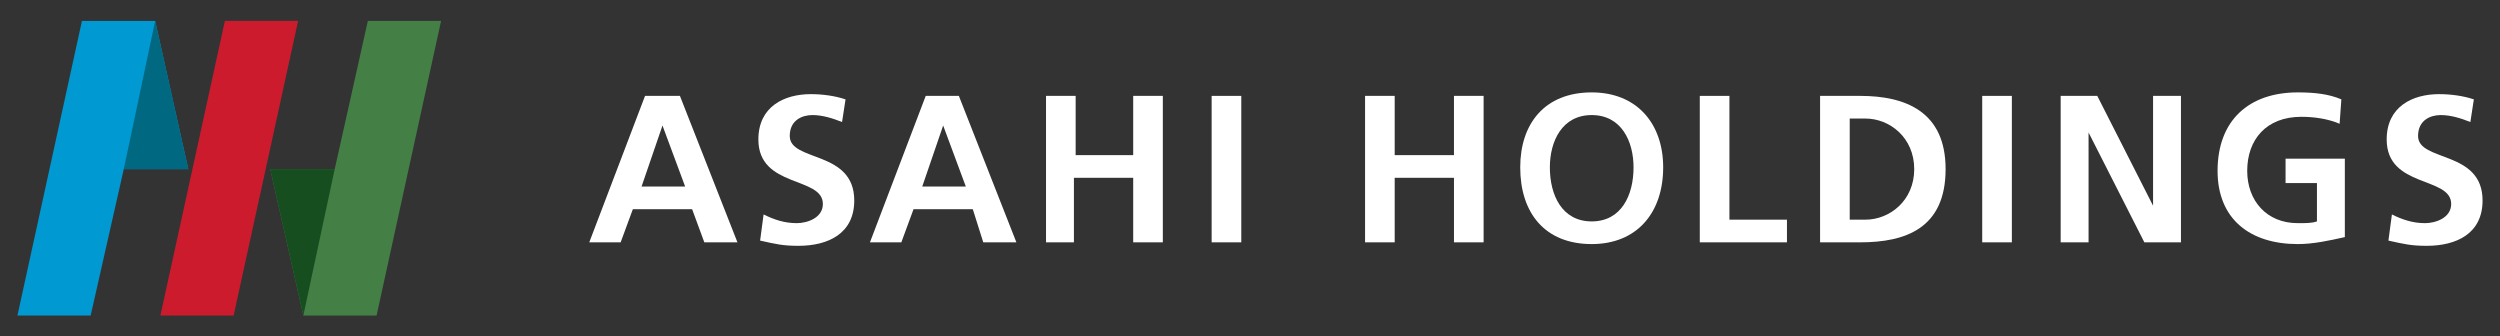
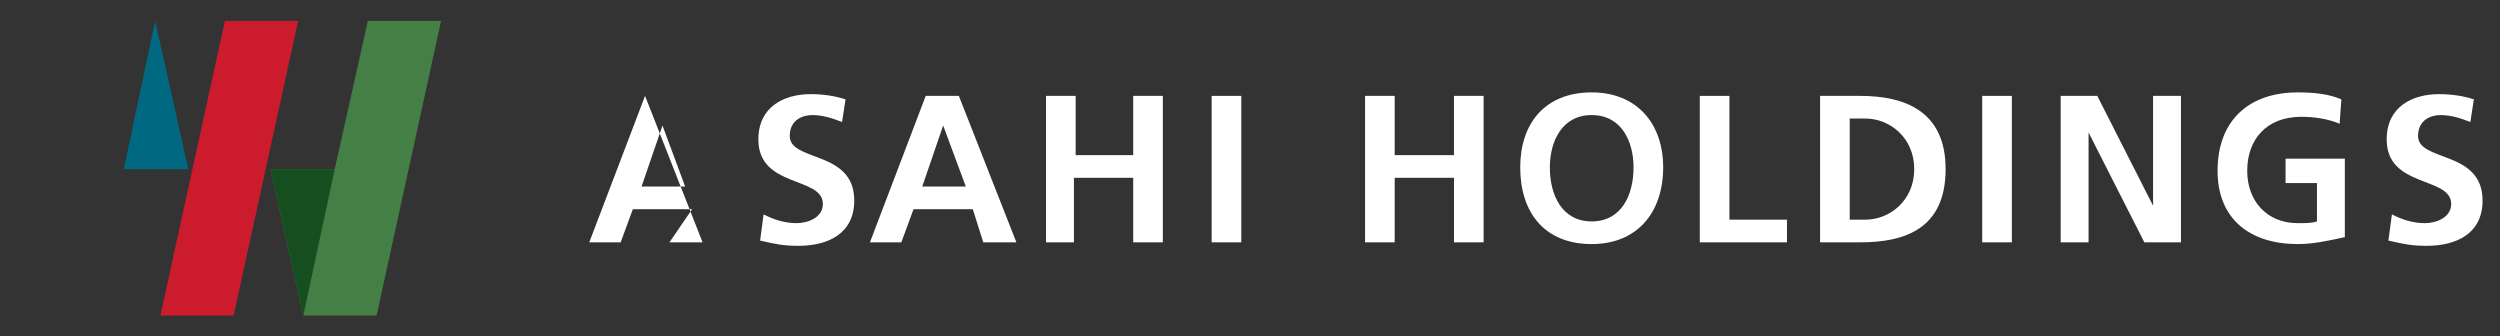
<svg xmlns="http://www.w3.org/2000/svg" version="1.1" id="Layer_1" x="0px" y="0px" viewBox="0 0 143.4 19.3" style="enable-background:new 0 0 143.4 19.3;" xml:space="preserve">
  <rect x="0" y="0" width="143.4" height="19.3" fill="#333333" stroke="none" />
  <style type="text/css">
	.st0{fill:#FFFFFF;}
	.st1{fill:#CD1B2E;}
	.st2{fill:#448046;}
	.st3{fill:#174E20;}
	.st4{fill:#0099D2;}
	.st5{fill:#006880;}
</style>
  <g>
    <g>
      <g>
        <g>
          <path class="st0" d="M78.3,5.5H80v3.4h3.4V5.5h1.7v8.4h-1.7v-3.7H80v3.7h-1.7V5.5z" />
          <path class="st0" d="M91.3,5.3c2.6,0,4.1,1.8,4.1,4.3c0,2.6-1.5,4.4-4.1,4.4c-2.7,0-4.1-1.8-4.1-4.4C87.2,7.1,88.6,5.3,91.3,5.3      z M91.3,12.7c1.7,0,2.4-1.5,2.4-3.1c0-1.5-0.7-3-2.4-3c-1.7,0-2.4,1.5-2.4,3C88.9,11.2,89.6,12.7,91.3,12.7z" />
          <path class="st0" d="M97.5,5.5h1.7v7.1h3.3v1.3h-5V5.5z" />
          <path class="st0" d="M104.4,5.5h2.3c2.6,0,4.9,0.9,4.9,4.2c0,3.4-2.3,4.2-4.9,4.2h-2.3V5.5z M106.1,12.6h0.9      c1.4,0,2.8-1.1,2.8-2.9s-1.4-2.9-2.8-2.9h-0.9V12.6z" />
          <path class="st0" d="M113.7,5.5h1.7v8.4h-1.7V5.5z" />
          <path class="st0" d="M118.2,5.5h2.1l3.2,6.3h0V5.5h1.6v8.4H123l-3.2-6.3h0v6.3h-1.6V5.5z" />
          <path class="st0" d="M134.2,7.1c-0.7-0.3-1.5-0.4-2.2-0.4c-2,0-3.1,1.3-3.1,3.1c0,1.7,1.1,3,2.9,3c0.5,0,0.8,0,1.1-0.1v-2.2      h-1.8V9.1h3.4v4.5c-0.9,0.2-1.8,0.4-2.7,0.4c-2.7,0-4.6-1.4-4.6-4.2c0-2.9,1.8-4.5,4.6-4.5c1,0,1.8,0.1,2.5,0.4L134.2,7.1z" />
          <path class="st0" d="M141.7,7c-0.5-0.2-1.1-0.4-1.7-0.4c-0.6,0-1.3,0.3-1.3,1.2c0,1.5,3.7,0.8,3.7,3.7c0,1.9-1.5,2.6-3.2,2.6      c-0.9,0-1.3-0.1-2.2-0.3l0.2-1.5c0.6,0.3,1.2,0.5,1.9,0.5c0.6,0,1.5-0.3,1.5-1.1c0-1.6-3.7-0.9-3.7-3.7c0-1.9,1.5-2.6,3-2.6      c0.7,0,1.4,0.1,2,0.3L141.7,7z" />
        </g>
-         <path class="st0" d="M37,5.5H39l3.3,8.4h-1.9L39.7,12h-3.4l-0.7,1.9h-1.8L37,5.5z M38,7.2L38,7.2l-1.2,3.5h2.5L38,7.2z" />
+         <path class="st0" d="M37,5.5l3.3,8.4h-1.9L39.7,12h-3.4l-0.7,1.9h-1.8L37,5.5z M38,7.2L38,7.2l-1.2,3.5h2.5L38,7.2z" />
        <path class="st0" d="M48.3,7c-0.5-0.2-1.1-0.4-1.7-0.4c-0.6,0-1.3,0.3-1.3,1.2c0,1.5,3.7,0.8,3.7,3.7c0,1.9-1.5,2.6-3.2,2.6     c-0.9,0-1.3-0.1-2.2-0.3l0.2-1.5c0.6,0.3,1.2,0.5,1.9,0.5c0.6,0,1.5-0.3,1.5-1.1c0-1.6-3.7-0.9-3.7-3.7c0-1.9,1.5-2.6,3-2.6     c0.7,0,1.4,0.1,2,0.3L48.3,7z" />
        <path class="st0" d="M53.1,5.5H55l3.3,8.4h-1.9L55.8,12h-3.4l-0.7,1.9h-1.8L53.1,5.5z M54.1,7.2L54.1,7.2l-1.2,3.5h2.5L54.1,7.2z     " />
        <path class="st0" d="M60,5.5h1.7v3.4H65V5.5h1.7v8.4H65v-3.7h-3.4v3.7H60V5.5z" />
        <path class="st0" d="M69.5,5.5h1.7v8.4h-1.7V5.5z" />
      </g>
      <g>
        <polygon class="st1" points="13.4,18.1 9.2,18.1 12.9,1.2 17.1,1.2    " />
        <polygon class="st2" points="25.3,1.2 21.1,1.2 19.2,9.7 15.5,9.7 17.4,18.1 17.4,18.1 17.4,18.1 17.4,18.1 21.6,18.1 21.6,18.1         " />
        <polygon class="st3" points="15.5,9.7 17.4,18.1 19.2,9.7    " />
-         <polygon class="st4" points="1,18.1 5.2,18.1 7.1,9.7 10.8,9.7 8.9,1.2 8.9,1.2 8.9,1.2 8.9,1.2 4.7,1.2 4.7,1.2    " />
        <polygon class="st5" points="10.8,9.7 8.9,1.2 7.1,9.7    " />
      </g>
    </g>
  </g>
</svg>